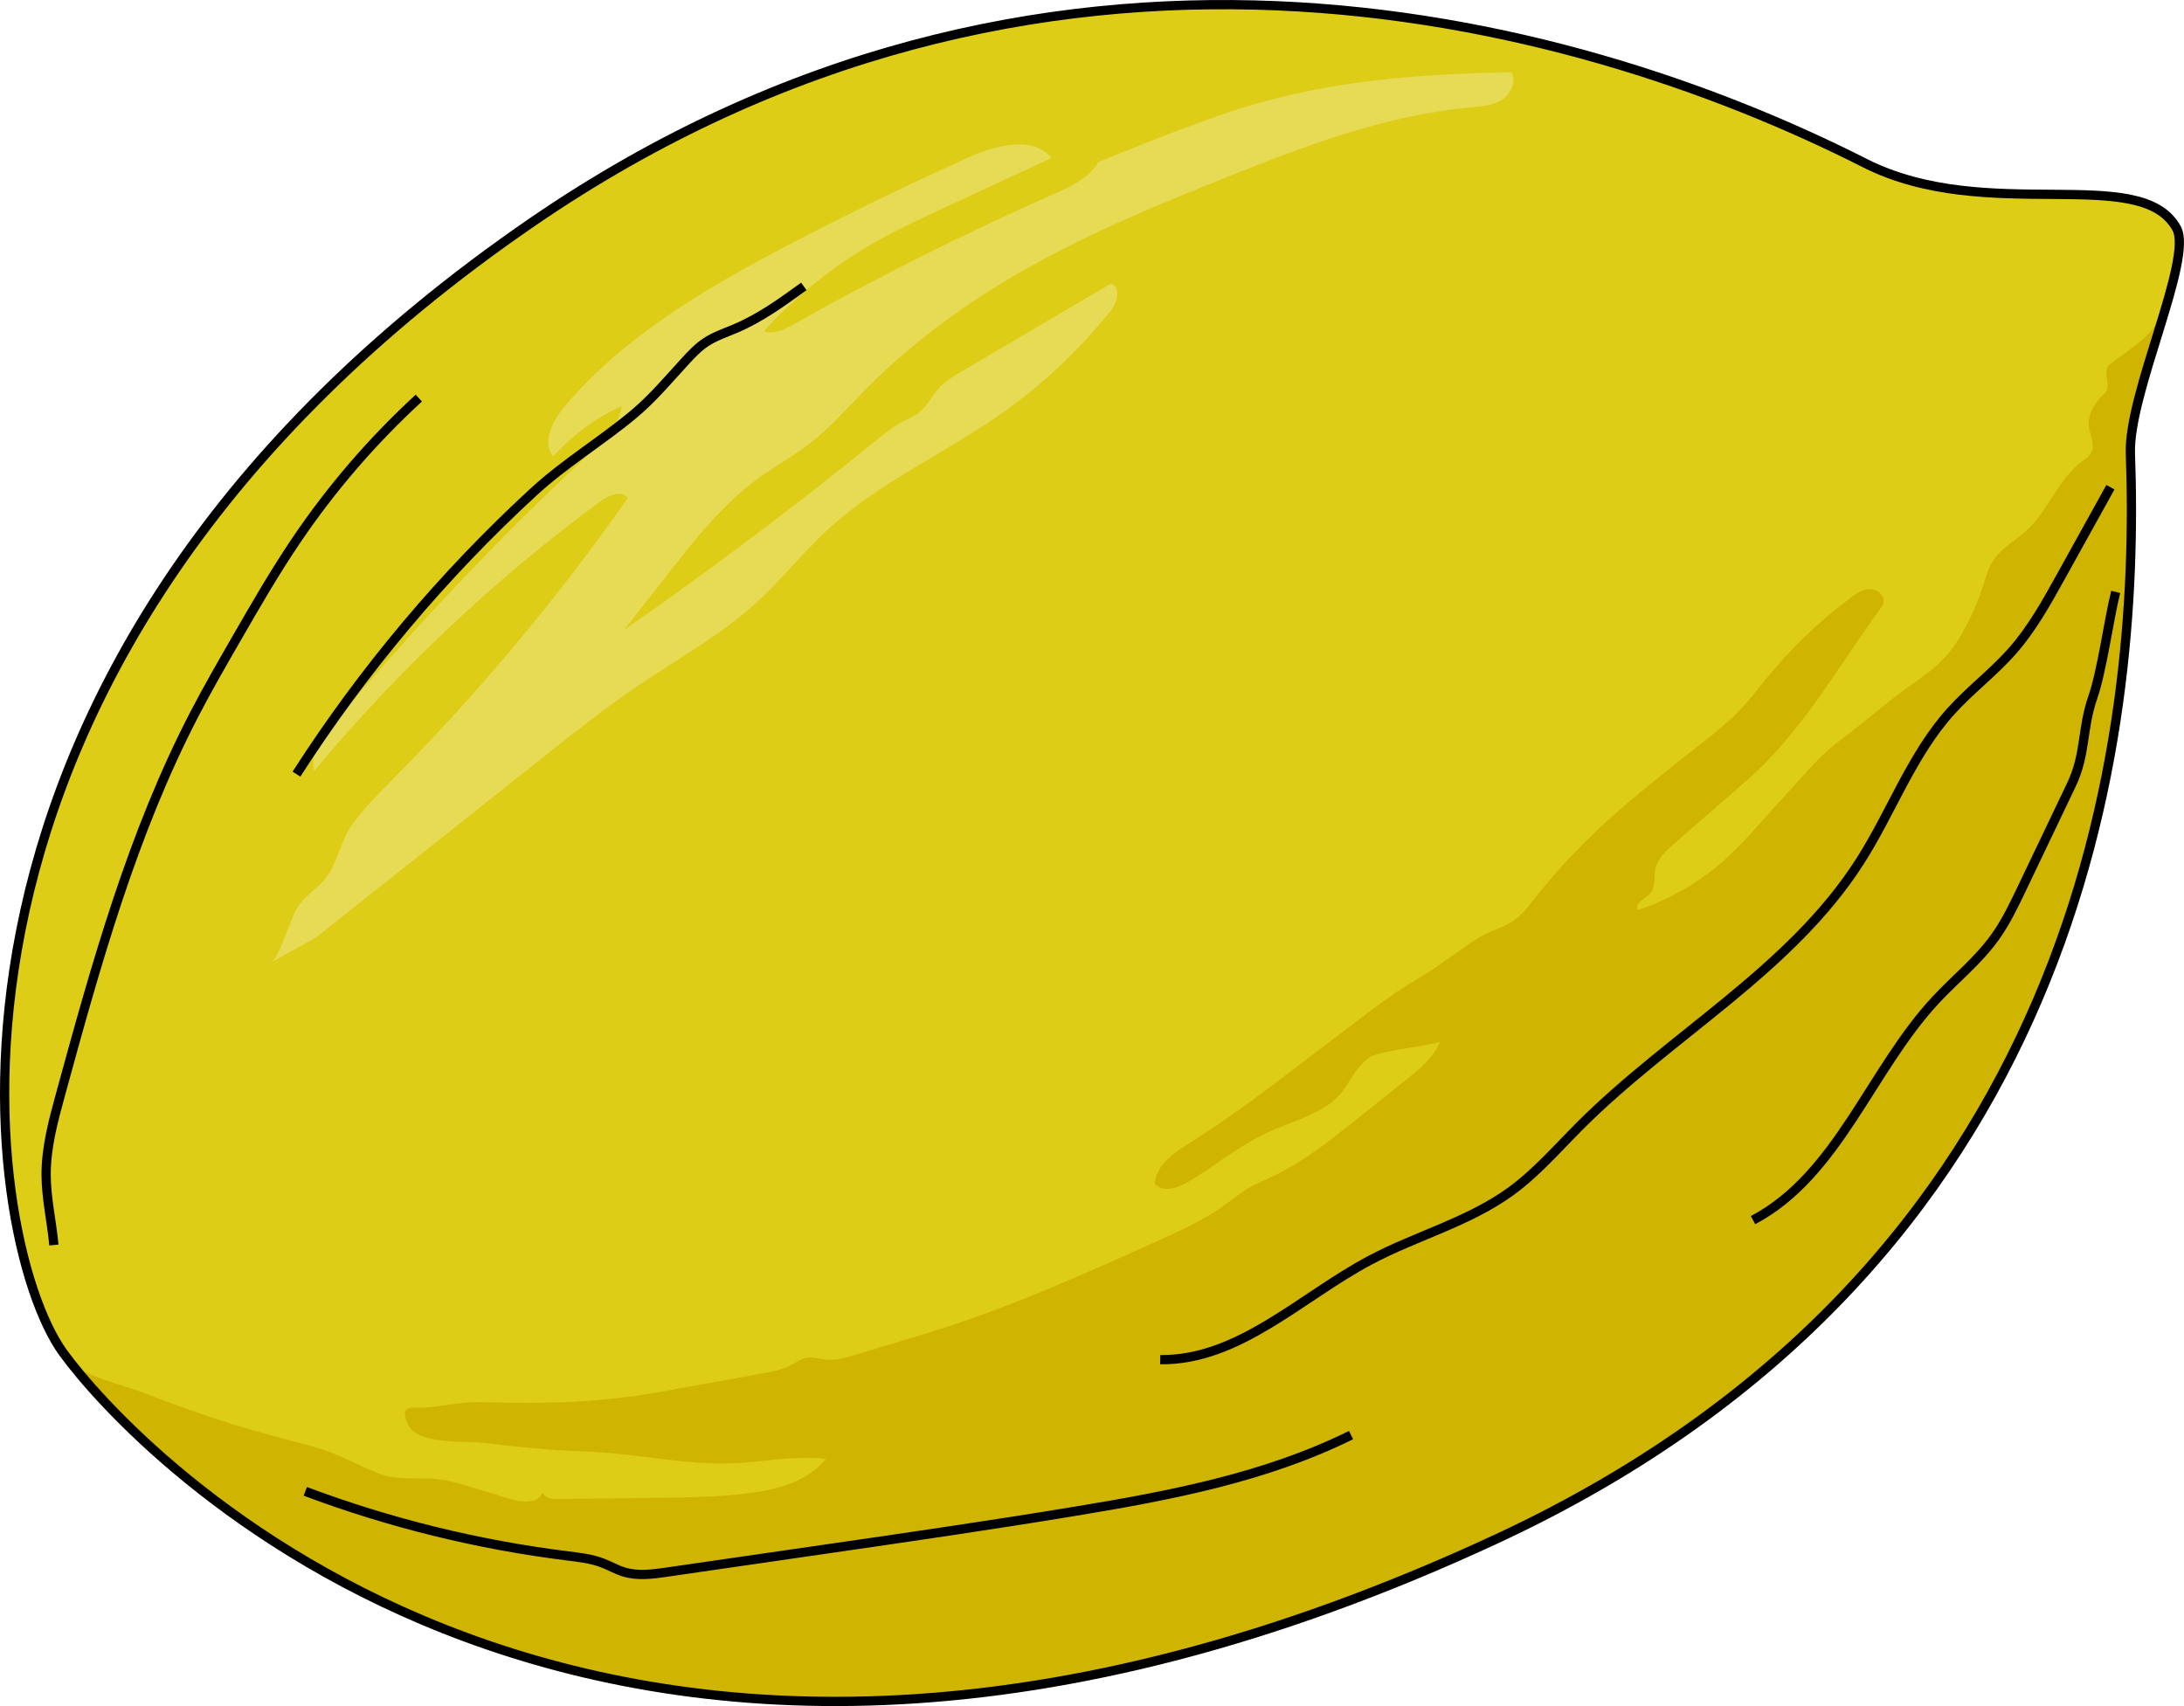
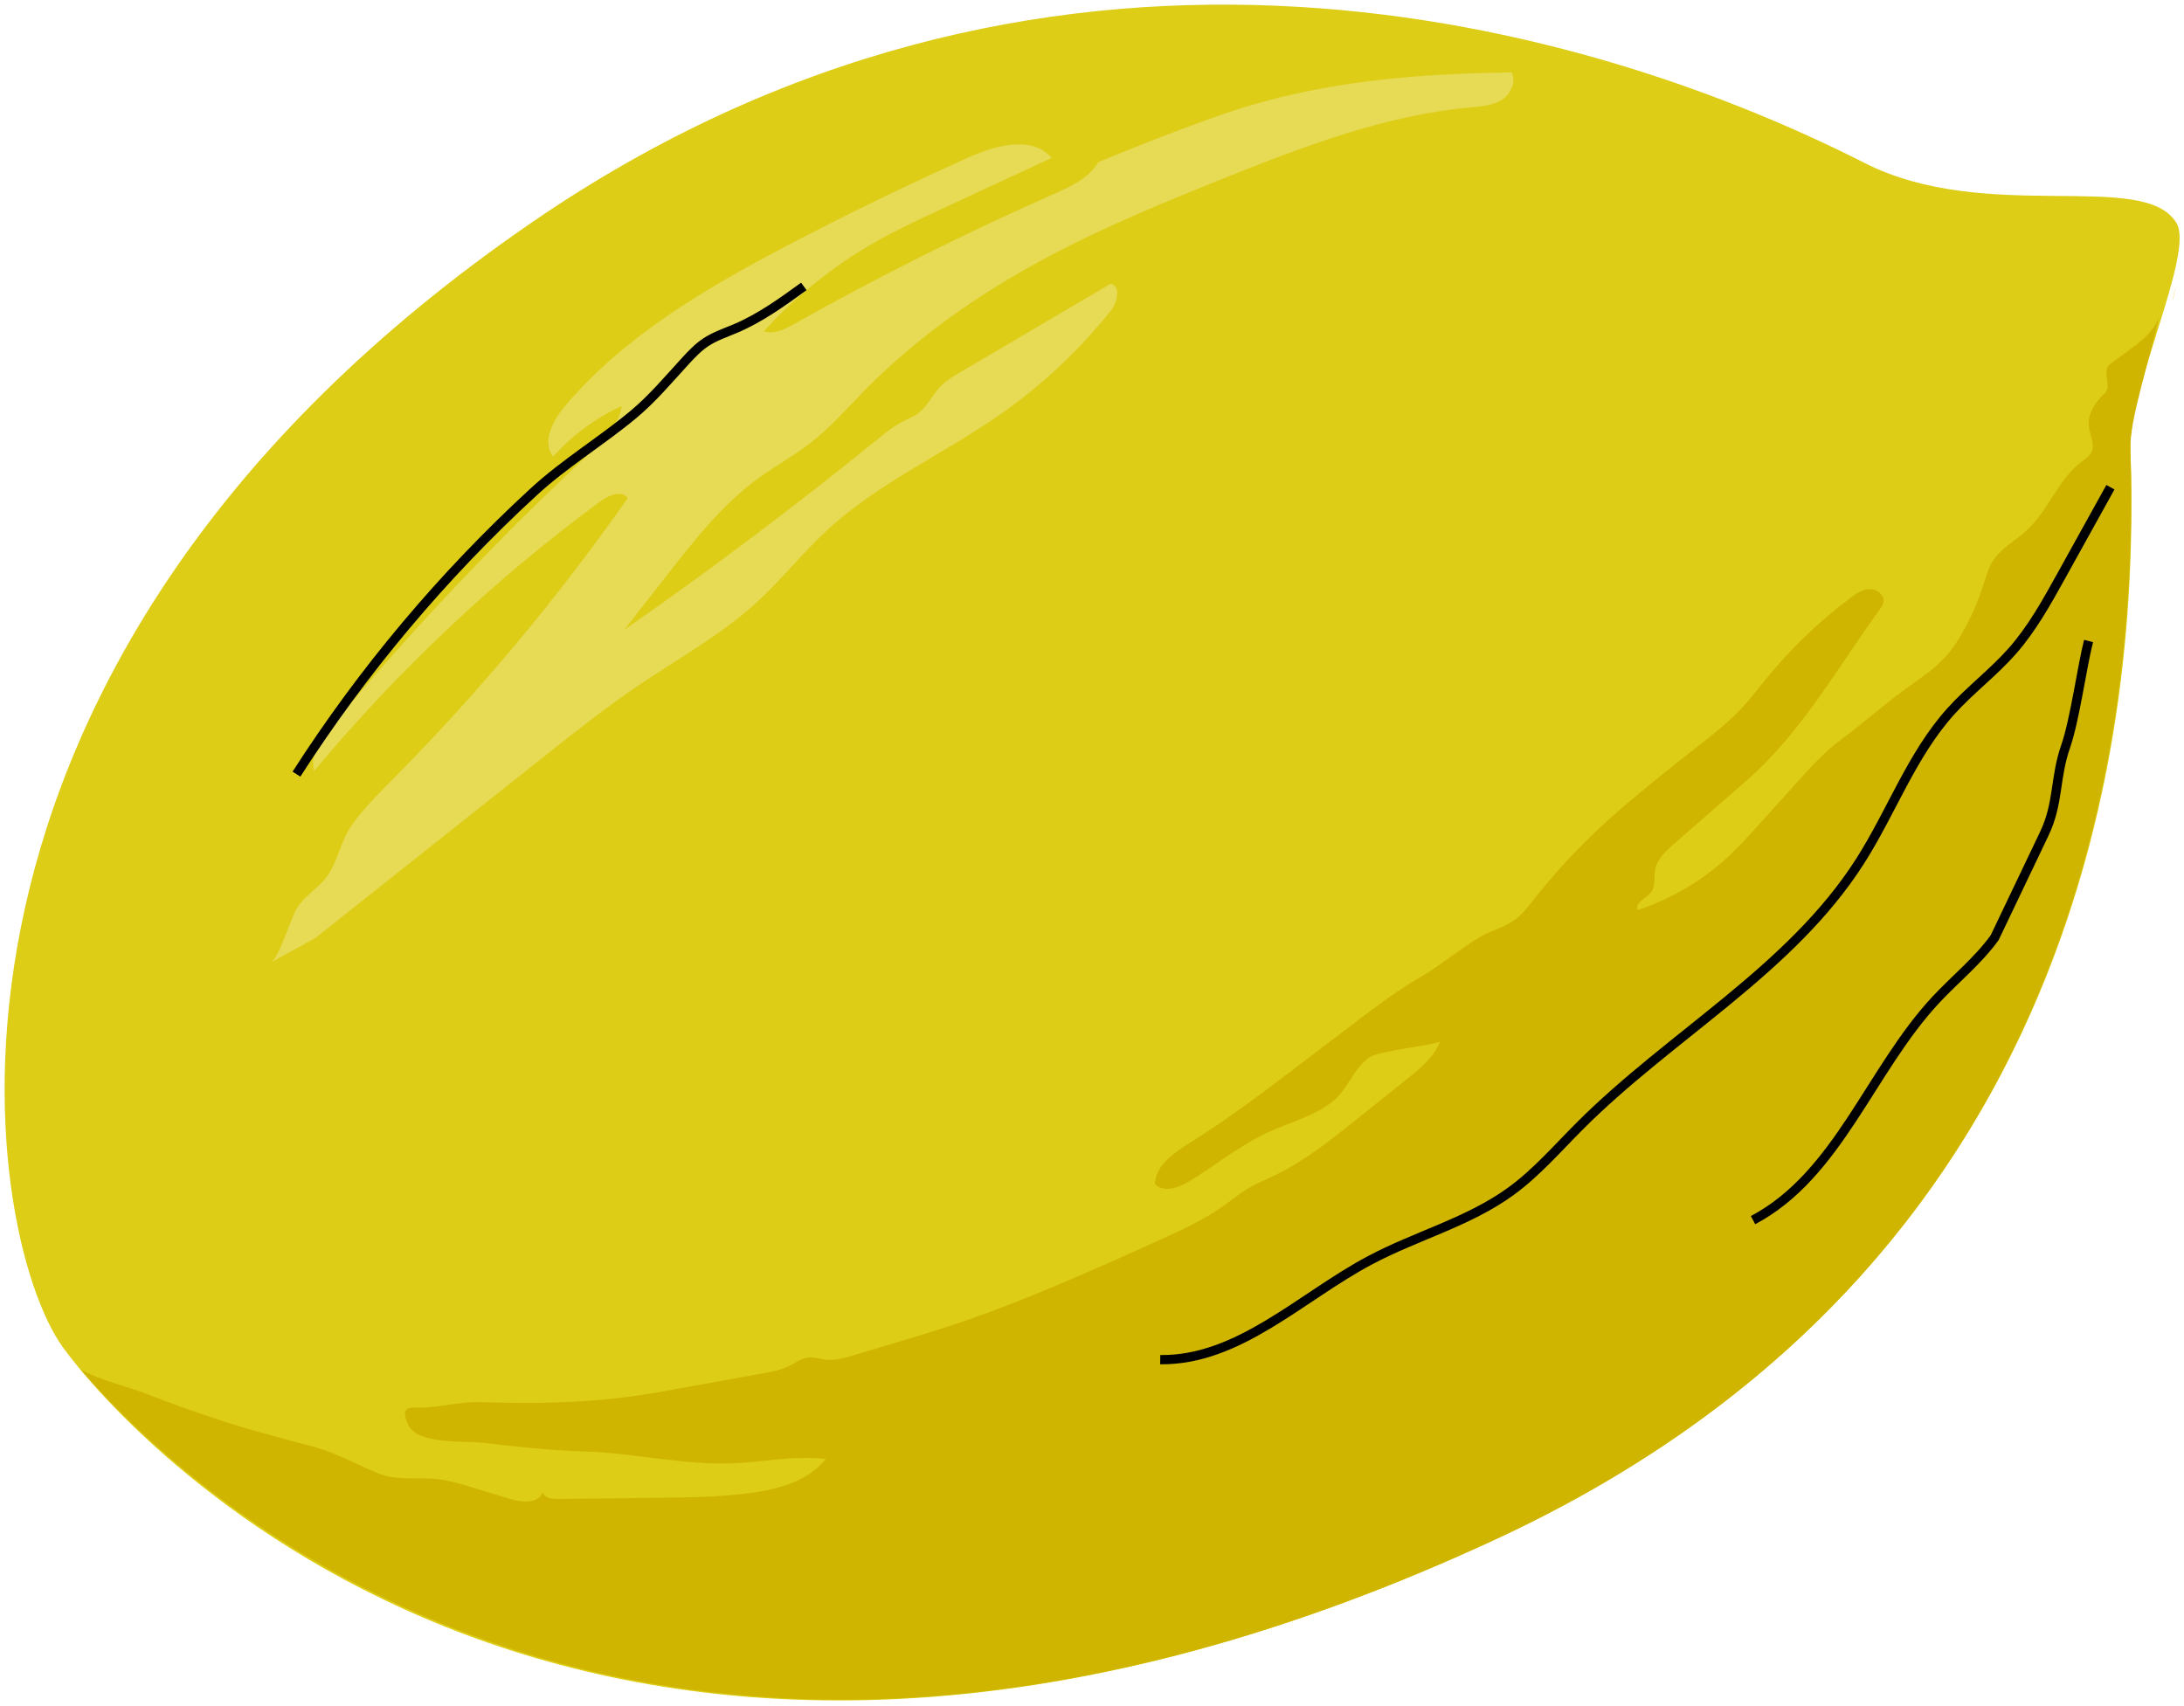
<svg xmlns="http://www.w3.org/2000/svg" version="1.1" id="Layer_1" x="0px" y="0px" width="236.039px" height="184.401px" viewBox="0 0 236.039 184.401" enable-background="new 0 0 236.039 184.401" xml:space="preserve">
  <g>
    <path fill="#DDCD17" d="M6.822,145.657c-8.938-12.343-18.968-73.845,50.735-121.671c54.584-37.452,111.678-22.741,143.979-6.364   c13.188,6.686,30.2,0.624,33.701,6.501c1.93,3.238-5.229,17.878-4.991,24.371c1.117,30.548-5.029,88.322-68.478,117.825   C64.228,211.674,14,155.57,6.822,145.657z" />
    <path fill="#E7DA54" d="M42.425,84.25c9.311-9.395,17.824-19.58,25.418-30.41c-0.648-0.903-2.063-0.315-2.958,0.345   c-11.425,8.426-21.832,18.232-30.923,29.136c-0.495-1.741,0.725-3.462,1.883-4.853c8.623-10.358,17.902-20.17,27.762-29.358   c1.577-1.469,3.263-3.094,3.586-5.225c-2.806,1.29-5.345,3.16-7.409,5.458c-1.253-1.585-0.042-3.887,1.262-5.43   c6.427-7.604,15.238-12.755,24.054-17.381c6.426-3.371,12.955-6.545,19.575-9.516c2.942-1.32,6.894-2.403,8.981,0.056   c-3.956,1.836-7.912,3.672-11.869,5.508c-2.39,1.109-4.782,2.22-7.075,3.517c-4.531,2.563-8.651,5.851-12.156,9.701   c1.079,0.386,2.241-0.199,3.24-0.761c9.145-5.143,18.538-9.847,28.133-14.091c1.817-0.804,3.762-1.694,4.762-3.411   c3.523-1.475,7.078-2.871,10.663-4.187c1.258-0.462,2.52-0.914,3.794-1.331c1.78-0.583,3.582-1.096,5.401-1.54   c8.097-1.974,16.473-2.541,24.806-2.652c0.571,1.017-0.078,2.365-1.07,2.98c-0.991,0.614-2.209,0.697-3.37,0.804   c-9.334,0.858-18.217,4.283-26.916,7.774c-5.93,2.38-11.851,4.812-17.529,7.743c-7.647,3.947-14.871,8.825-20.909,14.957   c-1.972,2.003-3.825,4.145-6.052,5.86c-1.749,1.347-3.701,2.408-5.489,3.702c-3.896,2.819-6.913,6.659-9.875,10.446   c-1.562,1.997-3.124,3.994-4.686,5.991c9.391-6.537,18.54-13.422,27.422-20.635c0.812-0.66,1.629-1.326,2.555-1.814   c0.612-0.322,1.271-0.565,1.822-0.983c0.984-0.747,1.502-1.952,2.354-2.846c0.635-0.666,1.44-1.142,2.233-1.609   c5.388-3.172,10.777-6.343,16.165-9.515c1.178,0.172,0.767,1.991,0.024,2.921c-3.411,4.272-7.439,8.051-11.92,11.183   c-6.169,4.311-13.212,7.424-18.739,12.533c-2.667,2.466-4.925,5.349-7.606,7.8c-3.836,3.506-8.439,6.039-12.744,8.951   c-3.534,2.39-6.879,5.045-10.221,7.697c-8.246,6.544-16.492,13.089-24.738,19.633c-1.591,0.874-3.183,1.747-4.774,2.621   c0.866-0.476,2.145-4.826,2.817-5.884c0.944-1.487,2.416-2.197,3.339-3.555c1.101-1.618,1.398-3.753,2.599-5.434   C39.319,87.362,40.888,85.801,42.425,84.25z" />
    <g>
      <path fill="#D0B500" d="M230.247,48.494c-0.114-3.11,2.217-10.079,3.117-14.312c-0.62,2.157-3.512,3.758-5.278,5.145    c-1.066,0.838,0.314,2.359-0.692,3.268c-1.006,0.909-1.803,2.21-1.63,3.555c0.121,0.941,0.692,1.929,0.254,2.77    c-0.218,0.418-0.64,0.681-1.018,0.963c-2.559,1.908-3.611,5.278-5.959,7.44c-1.217,1.121-2.778,1.916-3.663,3.315    c-0.489,0.773-0.729,1.672-1.007,2.543c-0.575,1.799-1.336,3.538-2.27,5.18c-0.054,0.095-0.108,0.189-0.162,0.28    c-1.596,2.714-3.028,3.711-5.556,5.504c-2.595,1.84-4.887,3.934-7.436,5.813c-1.752,1.292-3.222,2.921-4.679,4.538    c-1.356,1.506-2.713,3.011-4.07,4.517c-1.135,1.26-2.272,2.522-3.522,3.669c-2.776,2.547-6.096,4.499-9.671,5.685    c-0.397-0.756,0.866-1.228,1.409-1.887c0.547-0.664,0.316-1.648,0.475-2.494c0.216-1.148,1.148-2.005,2.028-2.773    c1.69-1.475,3.381-2.95,5.071-4.425c0.938-0.819,1.876-1.637,2.814-2.456c5.869-5.122,9.783-12.16,14.379-18.5    c0.152-0.21,0.308-0.427,0.368-0.679c0.187-0.776-0.657-1.489-1.455-1.481c-0.798,0.007-1.503,0.493-2.141,0.972    c-3.378,2.543-6.447,5.496-9.117,8.774c-0.814,1-1.593,2.031-2.466,2.98c-1.554,1.689-3.384,3.096-5.19,4.511    c-1.285,1.007-2.562,2.022-3.832,3.047c-2.276,1.836-4.53,3.703-6.659,5.707c-2.496,2.349-4.817,4.884-6.938,7.577    c-0.628,0.798-1.252,1.622-2.078,2.212c-1.109,0.792-2.495,1.099-3.667,1.794c-2.314,1.373-4.331,3.124-6.66,4.47    c-2.93,1.693-5.66,3.883-8.36,5.914c-5.416,4.073-10.702,8.34-16.458,11.934c-1.693,1.057-3.6,2.393-3.714,4.386    c0.877,1.003,2.516,0.454,3.658-0.232c2.878-1.729,5.495-3.908,8.541-5.321c2.329-1.081,4.987-1.722,7.025-3.348    c1.673-1.335,2.235-3.624,4.003-4.783c1.121-0.735,7.465-1.337,7.614-1.737c-0.634,1.702-2.115,2.921-3.534,4.055    c-1.872,1.496-3.744,2.993-5.616,4.489c-2.749,2.198-5.528,4.415-8.697,5.947c-1.052,0.509-2.145,0.941-3.137,1.558    c-0.749,0.466-1.429,1.031-2.141,1.55c-2.362,1.724-5.05,2.936-7.717,4.135c-7.42,3.337-14.858,6.68-22.595,9.197    c-1.686,0.549-3.385,1.057-5.083,1.566c-1.617,0.484-3.234,0.969-4.851,1.453c-1.002,0.3-2.04,0.604-3.078,0.478    c-0.589-0.071-1.168-0.28-1.76-0.233c-0.813,0.065-1.499,0.594-2.233,0.948c-0.879,0.424-1.854,0.602-2.814,0.776    c-3.632,0.657-7.265,1.315-10.897,1.973c-6.55,1.186-12.813,1.352-19.492,1.13c-2.079-0.069-3.954,0.434-5.98,0.578    c-1.393,0.099-2.975-0.467-1.918,1.867c0.983,2.171,6.073,1.713,8.093,1.953c3.626,0.432,7.262,0.823,10.915,0.929    c5.761,0.168,11.49,1.705,17.327,1.216c2.934-0.246,5.881-0.746,8.804-0.399c-1.913,2.412-5.16,3.287-8.212,3.686    c-3.321,0.434-6.679,0.473-10.028,0.512c-3.562,0.042-7.124,0.083-10.685,0.125c-0.659,0.008-1.491-0.103-1.684-0.733    c-0.416,1.258-2.223,1.126-3.491,0.739c-1.421-0.433-2.843-0.867-4.265-1.3c-1.157-0.353-2.322-0.707-3.524-0.845    c-2.139-0.245-4.396,0.191-6.397-0.6c-2.404-0.95-4.472-2.19-7.004-2.883c-3.015-0.825-6.038-1.58-9.021-2.521    c-3.119-0.984-6.204-2.076-9.246-3.276c-1.52-0.599-4.957-1.441-6.976-2.571c10.742,12.489,60.487,61.332,153.053,18.289    c60.205-27.995,68.585-81.249,68.567-112.915c-0.007-1.51-0.038-2.967-0.088-4.361c-0.006-0.155-0.005-0.318,0.001-0.489    C230.248,48.534,230.247,48.513,230.247,48.494z" />
      <path fill="#EBB500" d="M235.126,30.983c-0.159,0.601-0.258,1.222-0.357,1.843C234.896,32.198,235.019,31.579,235.126,30.983z" />
    </g>
-     <path fill="none" stroke="#000000" stroke-miterlimit="10" d="M6.822,146.206c-8.938-12.343-18.968-74.394,50.735-122.219   c54.584-37.452,111.678-22.741,143.979-6.364c13.188,6.686,29.809-0.008,33.701,7.049c1.821,3.301-5.229,17.878-4.991,24.371   c1.117,30.548-5.029,87.773-68.478,117.276C64.228,211.674,14,156.118,6.822,146.206z" />
-     <path fill="none" stroke="#000000" stroke-miterlimit="10" d="M5.825,134.57c-0.235-2.541-0.834-5.051-0.84-7.603   c-0.007-2.94,0.773-5.818,1.548-8.654c3.84-14.041,7.767-28.19,14.469-41.113c1.417-2.733,2.954-5.402,4.491-8.07   c2.089-3.628,4.181-7.26,6.526-10.728c3.797-5.617,8.252-10.789,13.246-15.375" />
    <path fill="none" stroke="#000000" stroke-miterlimit="10" d="M125.393,146.96c8.49,0.105,15.185-6.769,22.682-10.752   c5-2.657,10.651-4.121,15.227-7.455c2.766-2.016,5.023-4.635,7.442-7.057c9.851-9.865,22.784-16.86,30.285-28.611   c3.404-5.333,5.574-11.498,9.808-16.2c2.085-2.316,4.613-4.203,6.67-6.545c2.101-2.392,3.661-5.201,5.205-7.985   c1.791-3.231,3.582-6.462,5.374-9.694" />
-     <path fill="none" stroke="#000000" stroke-miterlimit="10" d="M189.461,131.877c9.202-4.873,12.656-16.193,19.753-23.812   c2.104-2.258,4.553-4.212,6.36-6.715c1.185-1.641,2.064-3.479,2.936-5.306c1.785-3.738,3.57-7.477,5.355-11.215   c1.595-3.341,1.11-5.993,2.327-9.49c0.98-2.816,1.739-8.471,2.466-11.363" />
-     <path fill="none" stroke="#000000" stroke-miterlimit="10" d="M146.016,155.111c-9.255,4.58-19.558,6.538-29.746,8.222   c-9.148,1.512-18.324,2.842-27.5,4.171c-5.563,0.806-11.127,1.612-16.69,2.419c-1.548,0.224-3.157,0.445-4.652-0.015   c-0.789-0.243-1.51-0.665-2.281-0.963c-1.226-0.473-2.549-0.619-3.853-0.781c-9.662-1.205-19.181-3.549-28.298-6.97" />
+     <path fill="none" stroke="#000000" stroke-miterlimit="10" d="M189.461,131.877c9.202-4.873,12.656-16.193,19.753-23.812   c2.104-2.258,4.553-4.212,6.36-6.715c1.785-3.738,3.57-7.477,5.355-11.215   c1.595-3.341,1.11-5.993,2.327-9.49c0.98-2.816,1.739-8.471,2.466-11.363" />
    <path fill="none" stroke="#000000" stroke-miterlimit="10" d="M32.04,83.673c7.189-11.203,15.821-21.478,25.616-30.491   c3.42-3.147,7.246-5.43,10.773-8.361c2.079-1.727,3.822-3.815,5.649-5.807c0.68-0.741,1.381-1.478,2.221-2.032   c0.998-0.657,2.15-1.03,3.248-1.5c2.646-1.131,4.999-2.836,7.328-4.526" />
  </g>
</svg>